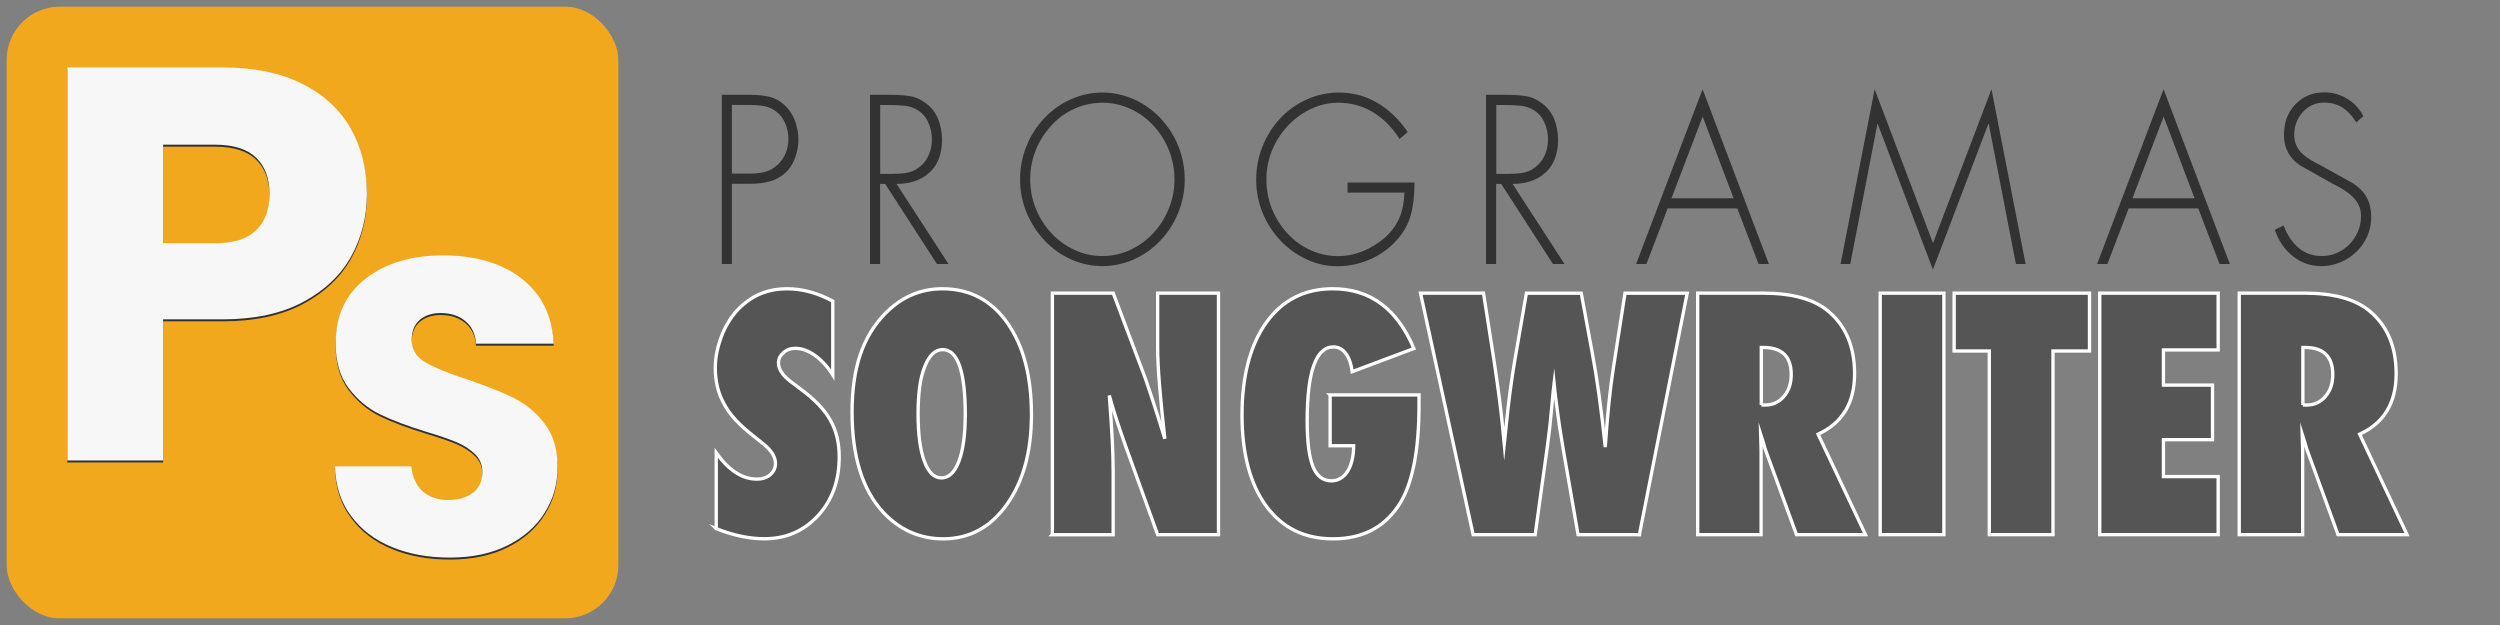
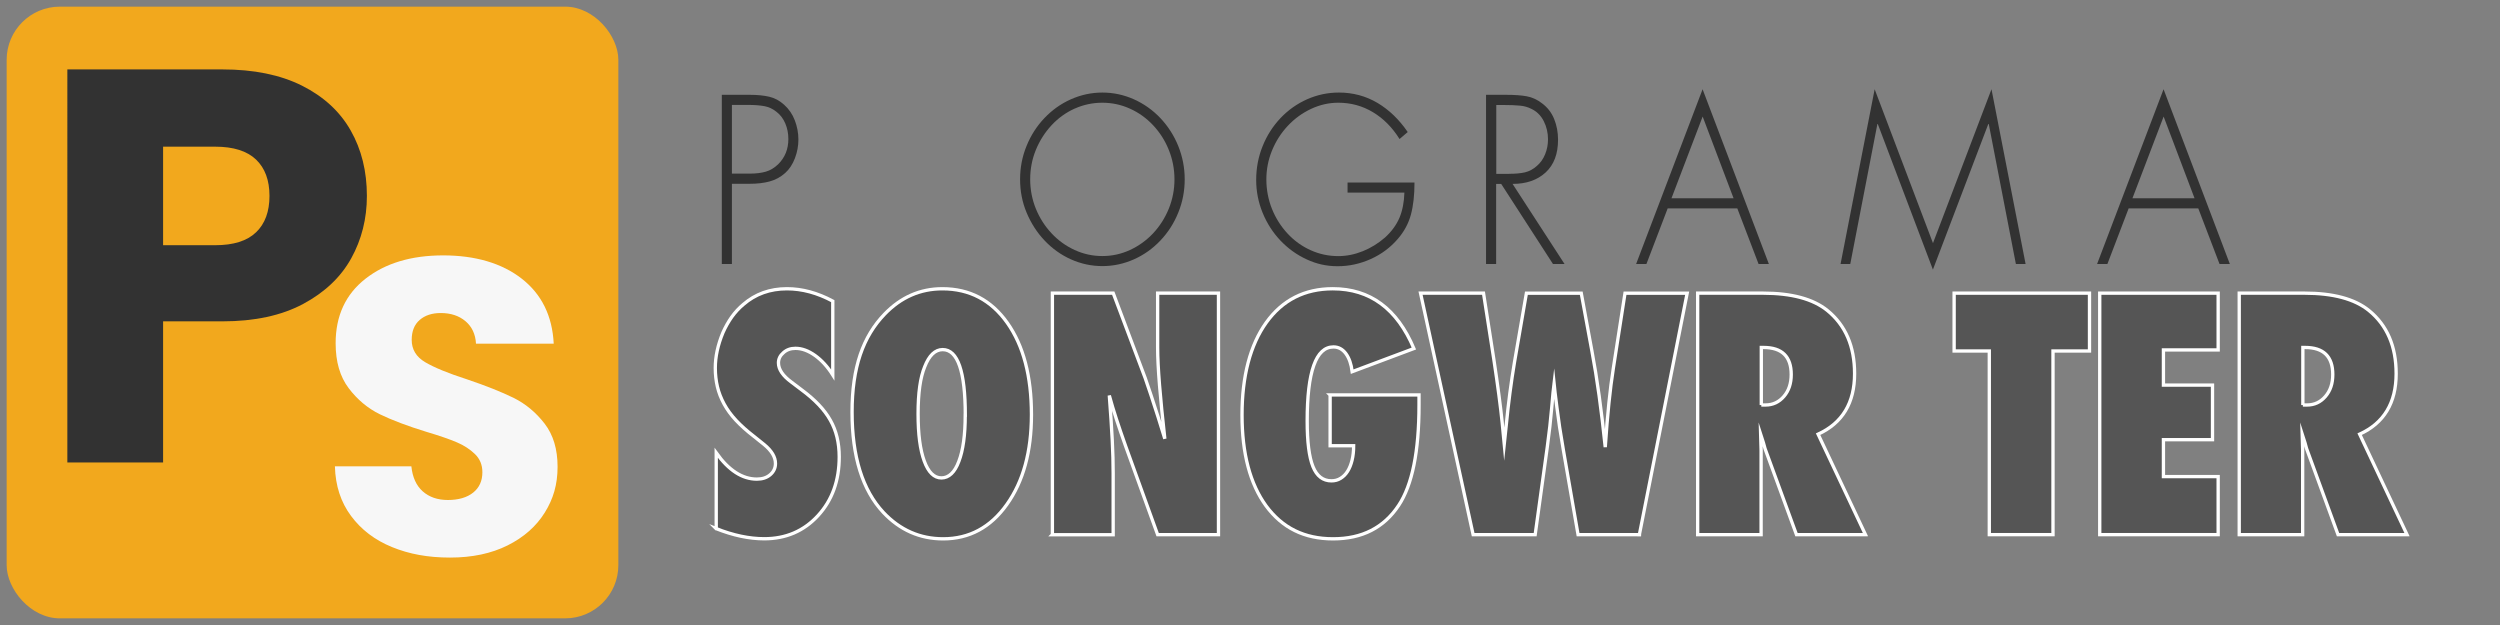
<svg xmlns="http://www.w3.org/2000/svg" id="uuid-9d329402-8017-4cb6-9a06-cf2fd393ecce" data-name="Capa 1" viewBox="0 0 376 94">
  <rect x="0" y="0" width="376" height="94" fill="#808080" stroke="none" />
  <defs>
    <style>
      .uuid-2c1cb066-94d3-40c8-be06-849d04b3ca10 {
        fill: #323232;
      }

      .uuid-7d9b3672-9333-455a-8b1a-5bd489bbfa8b {
        fill: #555;
        stroke: #fff;
        stroke-miterlimit: 10;
        stroke-width: .5px;
      }

      .uuid-cc1a3c71-c306-4935-be43-fd0dd9db441c {
        fill: #f2a81d;
      }

      .uuid-5ac0aa41-8232-4fa7-9150-ead82ccee733 {
        fill: #f7f7f7;
      }
    </style>
  </defs>
  <rect class="uuid-cc1a3c71-c306-4935-be43-fd0dd9db441c" x="1" y="1" width="92" height="92" rx="8" ry="8" />
  <g>
    <g>
      <path class="uuid-2c1cb066-94d3-40c8-be06-849d04b3ca10" d="M110.08,39.71h-1.52V14.26h4.21c1.14,0,2.12.1,2.93.29s1.56.59,2.23,1.2c.72.65,1.26,1.43,1.61,2.35s.54,1.87.54,2.89c0,.94-.17,1.88-.52,2.8s-.84,1.67-1.47,2.23c-.68.61-1.46,1.03-2.34,1.27-.89.24-1.88.35-2.98.35h-2.69v12.08h0ZM112.84,26.11c.89,0,1.66-.1,2.33-.29s1.28-.56,1.85-1.1c1.03-1.01,1.55-2.28,1.55-3.81,0-.83-.15-1.61-.46-2.34s-.75-1.32-1.35-1.77c-.53-.43-1.12-.7-1.77-.83-.65-.12-1.46-.19-2.41-.19h-2.5v10.33h2.76Z" />
-       <path class="uuid-2c1cb066-94d3-40c8-be06-849d04b3ca10" d="M142.66,39.71h-1.74l-7.79-12.05h-.76v12.05h-1.52V14.26h2.98c1.27,0,2.31.07,3.13.22s1.59.5,2.31,1.06c.82.61,1.43,1.39,1.82,2.35.39.96.59,2,.59,3.12,0,2.14-.62,3.78-1.87,4.93s-2.9,1.72-4.97,1.72l7.82,12.05h0ZM134.3,26.14c.95,0,1.75-.07,2.39-.22s1.24-.47,1.79-.96c.55-.47.97-1.06,1.25-1.77.29-.71.43-1.46.43-2.24,0-.99-.22-1.91-.65-2.75s-1.06-1.46-1.88-1.84c-.49-.25-1.04-.41-1.66-.47s-1.49-.1-2.61-.1h-.98v10.36h1.93,0Z" />
      <path class="uuid-2c1cb066-94d3-40c8-be06-849d04b3ca10" d="M170.53,14.93c1.51.68,2.84,1.62,3.99,2.83,1.15,1.22,2.05,2.62,2.69,4.2.64,1.59.97,3.26.97,5.01s-.32,3.43-.97,5.01c-.64,1.59-1.54,2.99-2.69,4.2s-2.48,2.16-3.99,2.83c-1.51.67-3.09,1.01-4.73,1.01s-3.22-.34-4.72-1.01-2.82-1.62-3.97-2.83c-1.15-1.21-2.05-2.62-2.71-4.2s-.98-3.26-.98-5.01.32-3.43.97-5.01c.64-1.59,1.54-2.99,2.69-4.2,1.15-1.21,2.48-2.16,3.99-2.83,1.51-.67,3.09-1.01,4.73-1.01s3.22.34,4.73,1.01ZM161.63,16.33c-1.32.6-2.48,1.43-3.48,2.51s-1.79,2.32-2.36,3.71c-.57,1.4-.85,2.87-.85,4.42s.29,3.03.85,4.42c.57,1.4,1.36,2.63,2.36,3.7s2.16,1.91,3.48,2.51c1.32.61,2.71.91,4.16.91s2.84-.3,4.16-.91,2.48-1.45,3.48-2.51c1-1.07,1.79-2.31,2.36-3.71.57-1.41.85-2.87.85-4.4s-.28-3-.84-4.4c-.56-1.41-1.35-2.65-2.36-3.73s-2.18-1.92-3.5-2.51c-1.32-.6-2.71-.89-4.16-.89s-2.84.3-4.16.89h0Z" />
      <path class="uuid-2c1cb066-94d3-40c8-be06-849d04b3ca10" d="M212.74,27.45c0,1.89-.18,3.5-.54,4.83-.36,1.33-1.01,2.54-1.96,3.64-1.12,1.31-2.48,2.32-4.08,3.04s-3.26,1.08-4.97,1.08-3.18-.34-4.67-1.03-2.8-1.63-3.94-2.83-2.03-2.59-2.68-4.17c-.64-1.57-.97-3.22-.97-4.93,0-1.8.32-3.5.97-5.1.64-1.6,1.54-3,2.69-4.22,1.15-1.21,2.49-2.16,4-2.83,1.52-.67,3.11-1.01,4.78-1.01,2.11,0,4.04.52,5.79,1.55,1.75,1.04,3.27,2.5,4.56,4.39l-1.23,1.05c-1.08-1.73-2.41-3.08-3.99-4.03s-3.32-1.43-5.22-1.43c-1.41,0-2.78.31-4.1.93-1.32.62-2.49,1.47-3.5,2.55s-1.8,2.32-2.37,3.71c-.57,1.4-.85,2.85-.85,4.35s.28,3.03.84,4.42c.56,1.4,1.34,2.63,2.34,3.71,1,1.08,2.16,1.92,3.48,2.51,1.32.6,2.71.89,4.16.89,1.25,0,2.47-.25,3.69-.74,1.21-.49,2.33-1.18,3.34-2.06.99-.9,1.71-1.89,2.17-2.97.45-1.08.7-2.34.74-3.78h-8.55v-1.52h10.07Z" />
      <path class="uuid-2c1cb066-94d3-40c8-be06-849d04b3ca10" d="M235.31,39.71h-1.74l-7.79-12.05h-.76v12.05h-1.52V14.26h2.98c1.27,0,2.31.07,3.13.22s1.59.5,2.31,1.06c.82.61,1.43,1.39,1.82,2.35.39.96.59,2,.59,3.12,0,2.14-.62,3.78-1.87,4.93s-2.9,1.72-4.97,1.72l7.82,12.05h0ZM226.96,26.14c.95,0,1.75-.07,2.39-.22s1.24-.47,1.79-.96c.55-.47.97-1.06,1.25-1.77.29-.71.43-1.46.43-2.24,0-.99-.22-1.91-.65-2.75s-1.06-1.46-1.88-1.84c-.49-.25-1.04-.41-1.66-.47s-1.49-.1-2.61-.1h-.98v10.36h1.93,0Z" />
      <path class="uuid-2c1cb066-94d3-40c8-be06-849d04b3ca10" d="M250.82,31.34l-3.2,8.37h-1.55l10-26.29,9.97,26.29h-1.55l-3.2-8.37h-10.48,0ZM256.08,17.53l-4.69,12.29h9.34l-4.65-12.29h0Z" />
      <path class="uuid-2c1cb066-94d3-40c8-be06-849d04b3ca10" d="M299.1,18.65h-.06l-8.33,21.9-8.29-21.9h-.06l-4.08,21.06h-1.46l5.13-26.29,8.77,23.15,8.8-23.15,5.13,26.29h-1.46l-4.08-21.06h-.01Z" />
      <path class="uuid-2c1cb066-94d3-40c8-be06-849d04b3ca10" d="M320.15,31.34l-3.2,8.37h-1.55l10-26.29,9.97,26.29h-1.55l-3.2-8.37h-10.48.01ZM325.41,17.53l-4.69,12.29h9.34s-4.65-12.29-4.65-12.29Z" />
-       <path class="uuid-2c1cb066-94d3-40c8-be06-849d04b3ca10" d="M354.39,18.44c-.57-.97-1.25-1.71-2.04-2.23s-1.73-.78-2.8-.78c-1.27,0-2.33.47-3.2,1.42-.87.95-1.3,2.09-1.3,3.44,0,.61.12,1.15.35,1.64.23.48.54.9.93,1.25.39.35.8.65,1.22.89.42.25.96.54,1.61.88l.19.1,4.56,2.53c.93.61,1.61,1.32,2.06,2.14.44.82.66,1.79.66,2.92,0,1.04-.2,2-.6,2.9s-.96,1.69-1.66,2.36c-.71.68-1.51,1.2-2.41,1.57s-1.83.56-2.8.56c-1.63,0-3.06-.5-4.31-1.49s-2.15-2.32-2.72-3.98l1.33-.64c.53,1.42,1.28,2.54,2.25,3.36s2.14,1.23,3.51,1.23c.78,0,1.52-.15,2.23-.46.71-.3,1.33-.73,1.88-1.28.55-.55.98-1.2,1.3-1.94.32-.74.47-1.52.47-2.33,0-.63-.13-1.2-.38-1.7-.25-.51-.59-.95-1-1.32-.41-.37-.84-.7-1.3-.98-.45-.28-1.02-.59-1.69-.93-.21-.11-.36-.19-.44-.24l-4.31-2.43c-1.65-1.08-2.47-2.6-2.47-4.56s.57-3.44,1.71-4.64c1.14-1.2,2.61-1.81,4.4-1.81,1.2,0,2.33.32,3.39.96,1.06.64,1.87,1.51,2.44,2.62l-1.08.95.02.02Z" />
    </g>
    <g>
      <path class="uuid-7d9b3672-9333-455a-8b1a-5bd489bbfa8b" d="M107.72,79.52v-11.41c1.88,2.63,3.92,3.95,6.11,3.95.83,0,1.5-.22,2.02-.67s.78-1.01.78-1.68c0-.97-.57-1.92-1.7-2.85l-1.56-1.25c-1.04-.8-1.93-1.6-2.67-2.39s-1.33-1.61-1.79-2.45-.8-1.71-1.01-2.6-.32-1.83-.32-2.82c0-1.69.38-3.47,1.15-5.32.38-.86.83-1.65,1.33-2.36.51-.71,1.09-1.34,1.75-1.89,1.81-1.57,3.99-2.35,6.55-2.35,2.28,0,4.58.62,6.89,1.86v11.1c-.78-1.24-1.67-2.21-2.67-2.93-1-.71-1.98-1.07-2.94-1.07-.74,0-1.34.22-1.82.66-.49.42-.74.93-.74,1.53,0,.97.65,1.94,1.95,2.89l1.52,1.15c2.02,1.49,3.47,3.02,4.34,4.59.89,1.57,1.33,3.4,1.33,5.5,0,3.58-1.06,6.52-3.19,8.84-2.13,2.32-4.83,3.48-8.09,3.48-2.25,0-4.67-.51-7.24-1.53l.02.02Z" />
      <path class="uuid-7d9b3672-9333-455a-8b1a-5bd489bbfa8b" d="M155.13,62.37c0,5.54-1.23,10.04-3.7,13.5-2.45,3.45-5.65,5.17-9.58,5.17-3.49,0-6.49-1.32-8.99-3.97-3.14-3.36-4.71-8.39-4.71-15.1s1.64-11.35,4.92-14.75c2.44-2.52,5.32-3.79,8.66-3.79,4.09,0,7.35,1.71,9.77,5.13s3.63,8.02,3.63,13.81h0ZM145.18,62.44c0-6.57-1.13-9.86-3.4-9.86-1.13,0-2.04.86-2.71,2.59-.66,1.6-.99,3.95-.99,7.06s.31,5.43.93,7.12,1.48,2.53,2.58,2.53,2.01-.83,2.62-2.49c.64-1.66.96-3.98.96-6.94h.01Z" />
      <path class="uuid-7d9b3672-9333-455a-8b1a-5bd489bbfa8b" d="M158.28,80.41v-36.32h9.15l4.8,12.75c.26.75.55,1.62.88,2.59s.69,2.09,1.09,3.36l.99,3.2c-.35-3.15-.62-5.85-.8-8.09-.18-2.24-.28-4.12-.28-5.65v-8.16h9.15v36.32h-9.15l-4.83-13.36c-.51-1.43-.96-2.76-1.37-4.01-.41-1.25-.76-2.43-1.07-3.56.2,2.56.34,4.78.44,6.68s.14,3.56.14,4.99v9.27h-9.15,0Z" />
      <path class="uuid-7d9b3672-9333-455a-8b1a-5bd489bbfa8b" d="M200.04,59.4h13.38v1.51c0,6.99-1.02,12.03-3.06,15.1-2.22,3.36-5.51,5.03-9.86,5.03s-7.63-1.65-10.07-4.94c-2.42-3.32-3.63-7.89-3.63-13.69s1.22-10.51,3.65-13.9c2.44-3.39,5.77-5.08,10-5.08,5.61,0,9.67,3,12.2,8.99l-9.28,3.48c-.14-1.14-.46-2.05-.95-2.72-.5-.67-1.12-1-1.87-1-2.63,0-3.95,3.71-3.95,11.13,0,3.15.29,5.44.87,6.87s1.51,2.14,2.78,2.14c.51,0,.97-.12,1.38-.38.41-.25.76-.6,1.05-1.06s.51-1.01.67-1.66.24-1.38.24-2.18h-3.54v-7.64h-.01Z" />
      <path class="uuid-7d9b3672-9333-455a-8b1a-5bd489bbfa8b" d="M246.58,80.41h-9.24l-2.21-12.73c-.43-2.46-.75-4.59-.97-6.4-.11-.89-.2-1.64-.28-2.23-.08-.6-.13-1.05-.16-1.36-.08.64-.19,1.84-.34,3.6-.08.89-.17,1.83-.28,2.82-.11.99-.24,2.03-.39,3.13l-1.82,13.17h-9.33l-7.91-36.32h9.47l1.56,10c.6,3.98,1.01,7.11,1.24,9.39l.32,3.32.3-2.85c.32-3.32.74-6.48,1.24-9.48l1.79-10.37h8.25l1.61,8.73c.77,4.06,1.43,8.87,2,14.42.17-2.49.35-4.7.55-6.63s.42-3.68.67-5.25l1.75-11.27h9.35l-7.19,36.32h.02Z" />
      <path class="uuid-7d9b3672-9333-455a-8b1a-5bd489bbfa8b" d="M280.55,80.41h-10.36l-4.73-12.94c-.05-.22-.13-.51-.24-.87s-.26-.79-.42-1.29l.07,2.4v12.7h-9.54v-36.32h9.81c4.32,0,7.55.87,9.7,2.61,2.73,2.23,4.09,5.39,4.09,9.5,0,4.39-1.83,7.43-5.49,9.1l7.12,15.1h-.01ZM264.9,60.91h.64c1.1,0,2.02-.43,2.76-1.29.74-.86,1.1-1.96,1.1-3.29,0-2.71-1.39-4.07-4.16-4.07h-.34v8.66h0Z" />
-       <path class="uuid-7d9b3672-9333-455a-8b1a-5bd489bbfa8b" d="M292.36,80.41h-9.58v-36.32h9.58v36.32Z" />
      <path class="uuid-7d9b3672-9333-455a-8b1a-5bd489bbfa8b" d="M308.77,80.41h-9.58v-27.62h-5.29v-8.7h20.36v8.7h-5.49v27.62h0Z" />
      <path class="uuid-7d9b3672-9333-455a-8b1a-5bd489bbfa8b" d="M315.8,80.41v-36.32h17.81v8.54h-8.23v5.29h7.38v8.21h-7.38v5.55h8.23v8.73h-17.81Z" />
      <path class="uuid-7d9b3672-9333-455a-8b1a-5bd489bbfa8b" d="M362,80.41h-10.36l-4.73-12.94c-.05-.22-.13-.51-.24-.87s-.26-.79-.42-1.29l.07,2.4v12.7h-9.54v-36.32h9.81c4.32,0,7.55.87,9.7,2.61,2.73,2.23,4.09,5.39,4.09,9.5,0,4.39-1.83,7.43-5.49,9.1l7.12,15.1h-.01ZM346.35,60.91h.64c1.1,0,2.02-.43,2.76-1.29.74-.86,1.1-1.96,1.1-3.29,0-2.71-1.39-4.07-4.16-4.07h-.34v8.66h0Z" />
    </g>
  </g>
  <g>
    <path class="uuid-2c1cb066-94d3-40c8-be06-849d04b3ca10" d="M52.82,38.86c-1.57,2.83-3.99,5.12-7.24,6.86-3.26,1.74-7.3,2.61-12.12,2.61h-8.93v21.22h-14.4V10.44h23.32c4.71,0,8.7.81,11.96,2.44,3.25,1.63,5.7,3.87,7.33,6.74,1.63,2.86,2.44,6.15,2.44,9.85,0,3.42-.79,6.55-2.36,9.39ZM38.51,34.94c1.35-1.29,2.02-3.12,2.02-5.47s-.67-4.18-2.02-5.47c-1.35-1.29-3.4-1.94-6.15-1.94h-7.83v14.82h7.83c2.75,0,4.8-.64,6.15-1.94Z" />
-     <path class="uuid-2c1cb066-94d3-40c8-be06-849d04b3ca10" d="M58.96,82.58c-2.57-1.05-4.63-2.61-6.16-4.68-1.54-2.06-2.35-4.55-2.43-7.46h11.5c.17,1.64.74,2.9,1.71,3.76.97.86,2.23,1.3,3.79,1.3s2.87-.37,3.79-1.11c.93-.74,1.39-1.76,1.39-3.07,0-1.1-.37-2-1.11-2.72s-1.64-1.31-2.72-1.77c-1.07-.46-2.6-.99-4.58-1.58-2.87-.88-5.21-1.77-7.02-2.65-1.81-.89-3.37-2.19-4.68-3.92s-1.96-3.98-1.96-6.76c0-4.13,1.5-7.36,4.49-9.7s6.89-3.51,11.69-3.51,8.83,1.17,11.82,3.51,4.59,5.59,4.8,9.77h-11.69c-.08-1.43-.61-2.56-1.58-3.38s-2.21-1.23-3.73-1.23c-1.31,0-2.36.35-3.16,1.04-.8.69-1.2,1.7-1.2,3,0,1.43.67,2.55,2.02,3.35s3.46,1.67,6.32,2.59c2.87.97,5.19,1.9,6.99,2.78,1.79.89,3.34,2.17,4.65,3.86,1.31,1.69,1.96,3.86,1.96,6.51s-.64,4.83-1.93,6.89c-1.29,2.07-3.15,3.71-5.59,4.93-2.44,1.22-5.33,1.83-8.66,1.83s-6.15-.53-8.72-1.58Z" />
  </g>
  <g>
-     <path class="uuid-5ac0aa41-8232-4fa7-9150-ead82ccee733" d="M52.82,38.56c-1.57,2.83-3.99,5.12-7.24,6.86-3.26,1.74-7.3,2.61-12.12,2.61h-8.93v21.22h-14.4V10.14h23.32c4.71,0,8.7.81,11.96,2.44,3.25,1.63,5.7,3.87,7.33,6.74,1.63,2.86,2.44,6.15,2.44,9.85,0,3.42-.79,6.55-2.36,9.39ZM38.51,34.64c1.35-1.29,2.02-3.12,2.02-5.47s-.67-4.18-2.02-5.47c-1.35-1.29-3.4-1.94-6.15-1.94h-7.83v14.82h7.83c2.75,0,4.8-.64,6.15-1.94Z" />
    <path class="uuid-5ac0aa41-8232-4fa7-9150-ead82ccee733" d="M58.96,82.28c-2.57-1.05-4.63-2.61-6.16-4.68-1.54-2.06-2.35-4.55-2.43-7.46h11.5c.17,1.64.74,2.9,1.71,3.76.97.86,2.23,1.3,3.79,1.3s2.87-.37,3.79-1.11c.93-.74,1.39-1.76,1.39-3.07,0-1.1-.37-2-1.11-2.72s-1.64-1.31-2.72-1.77c-1.07-.46-2.6-.99-4.58-1.58-2.87-.88-5.21-1.77-7.02-2.65-1.81-.89-3.37-2.19-4.68-3.92s-1.96-3.98-1.96-6.76c0-4.13,1.5-7.36,4.49-9.7s6.89-3.51,11.69-3.51,8.83,1.17,11.82,3.51,4.59,5.59,4.8,9.77h-11.69c-.08-1.43-.61-2.56-1.58-3.38s-2.21-1.23-3.73-1.23c-1.31,0-2.36.35-3.16,1.04-.8.69-1.2,1.7-1.2,3,0,1.43.67,2.55,2.02,3.35s3.46,1.67,6.32,2.59c2.87.97,5.19,1.9,6.99,2.78,1.79.89,3.34,2.17,4.65,3.86,1.31,1.69,1.96,3.86,1.96,6.51s-.64,4.83-1.93,6.89c-1.29,2.07-3.15,3.71-5.59,4.93-2.44,1.22-5.33,1.83-8.66,1.83s-6.15-.53-8.72-1.58Z" />
  </g>
</svg>